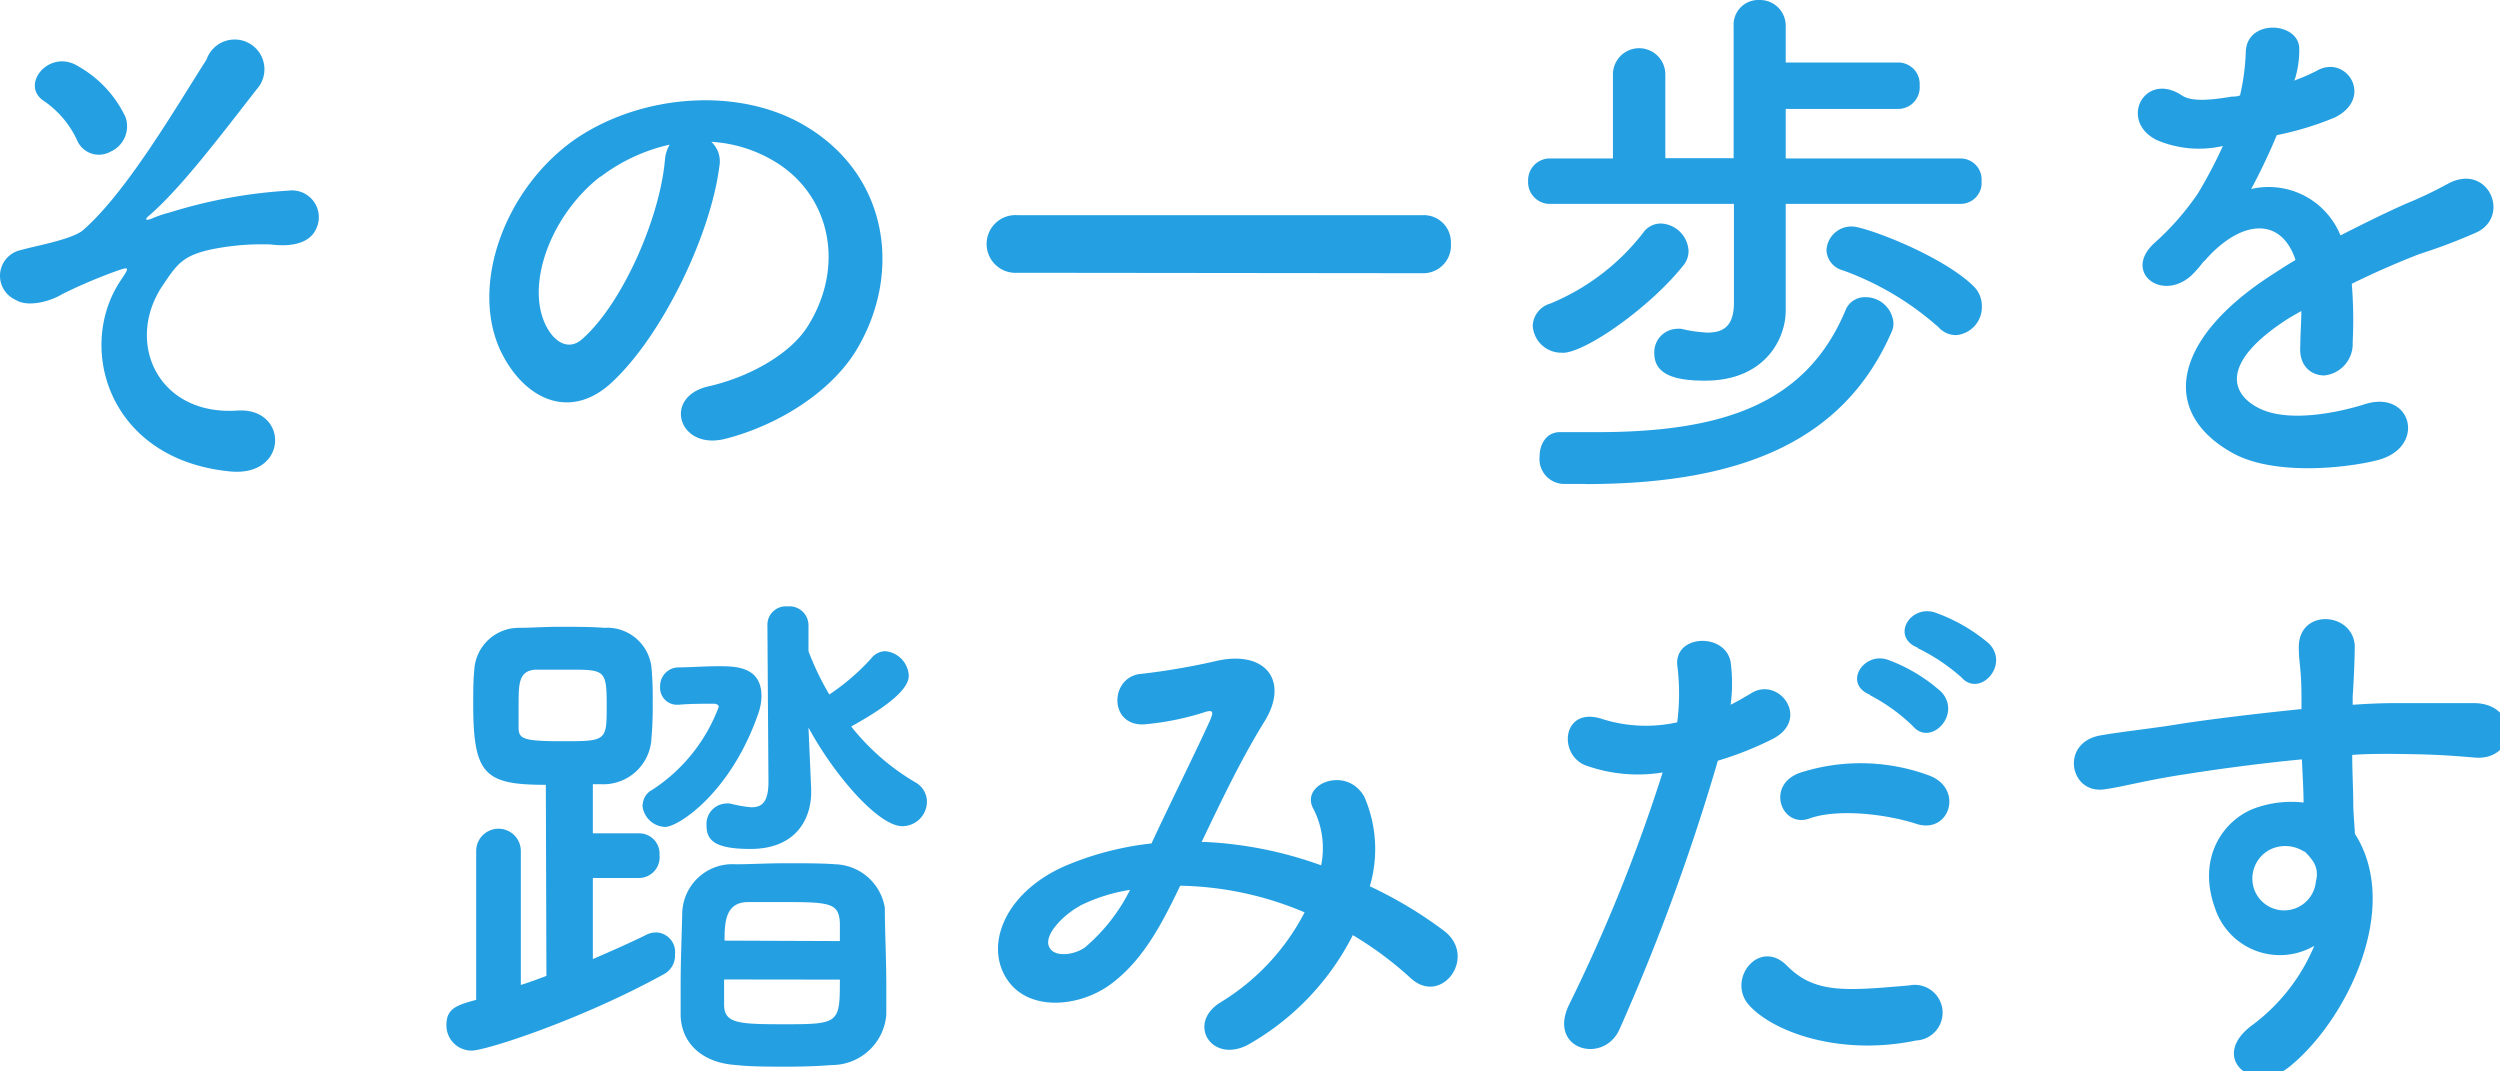
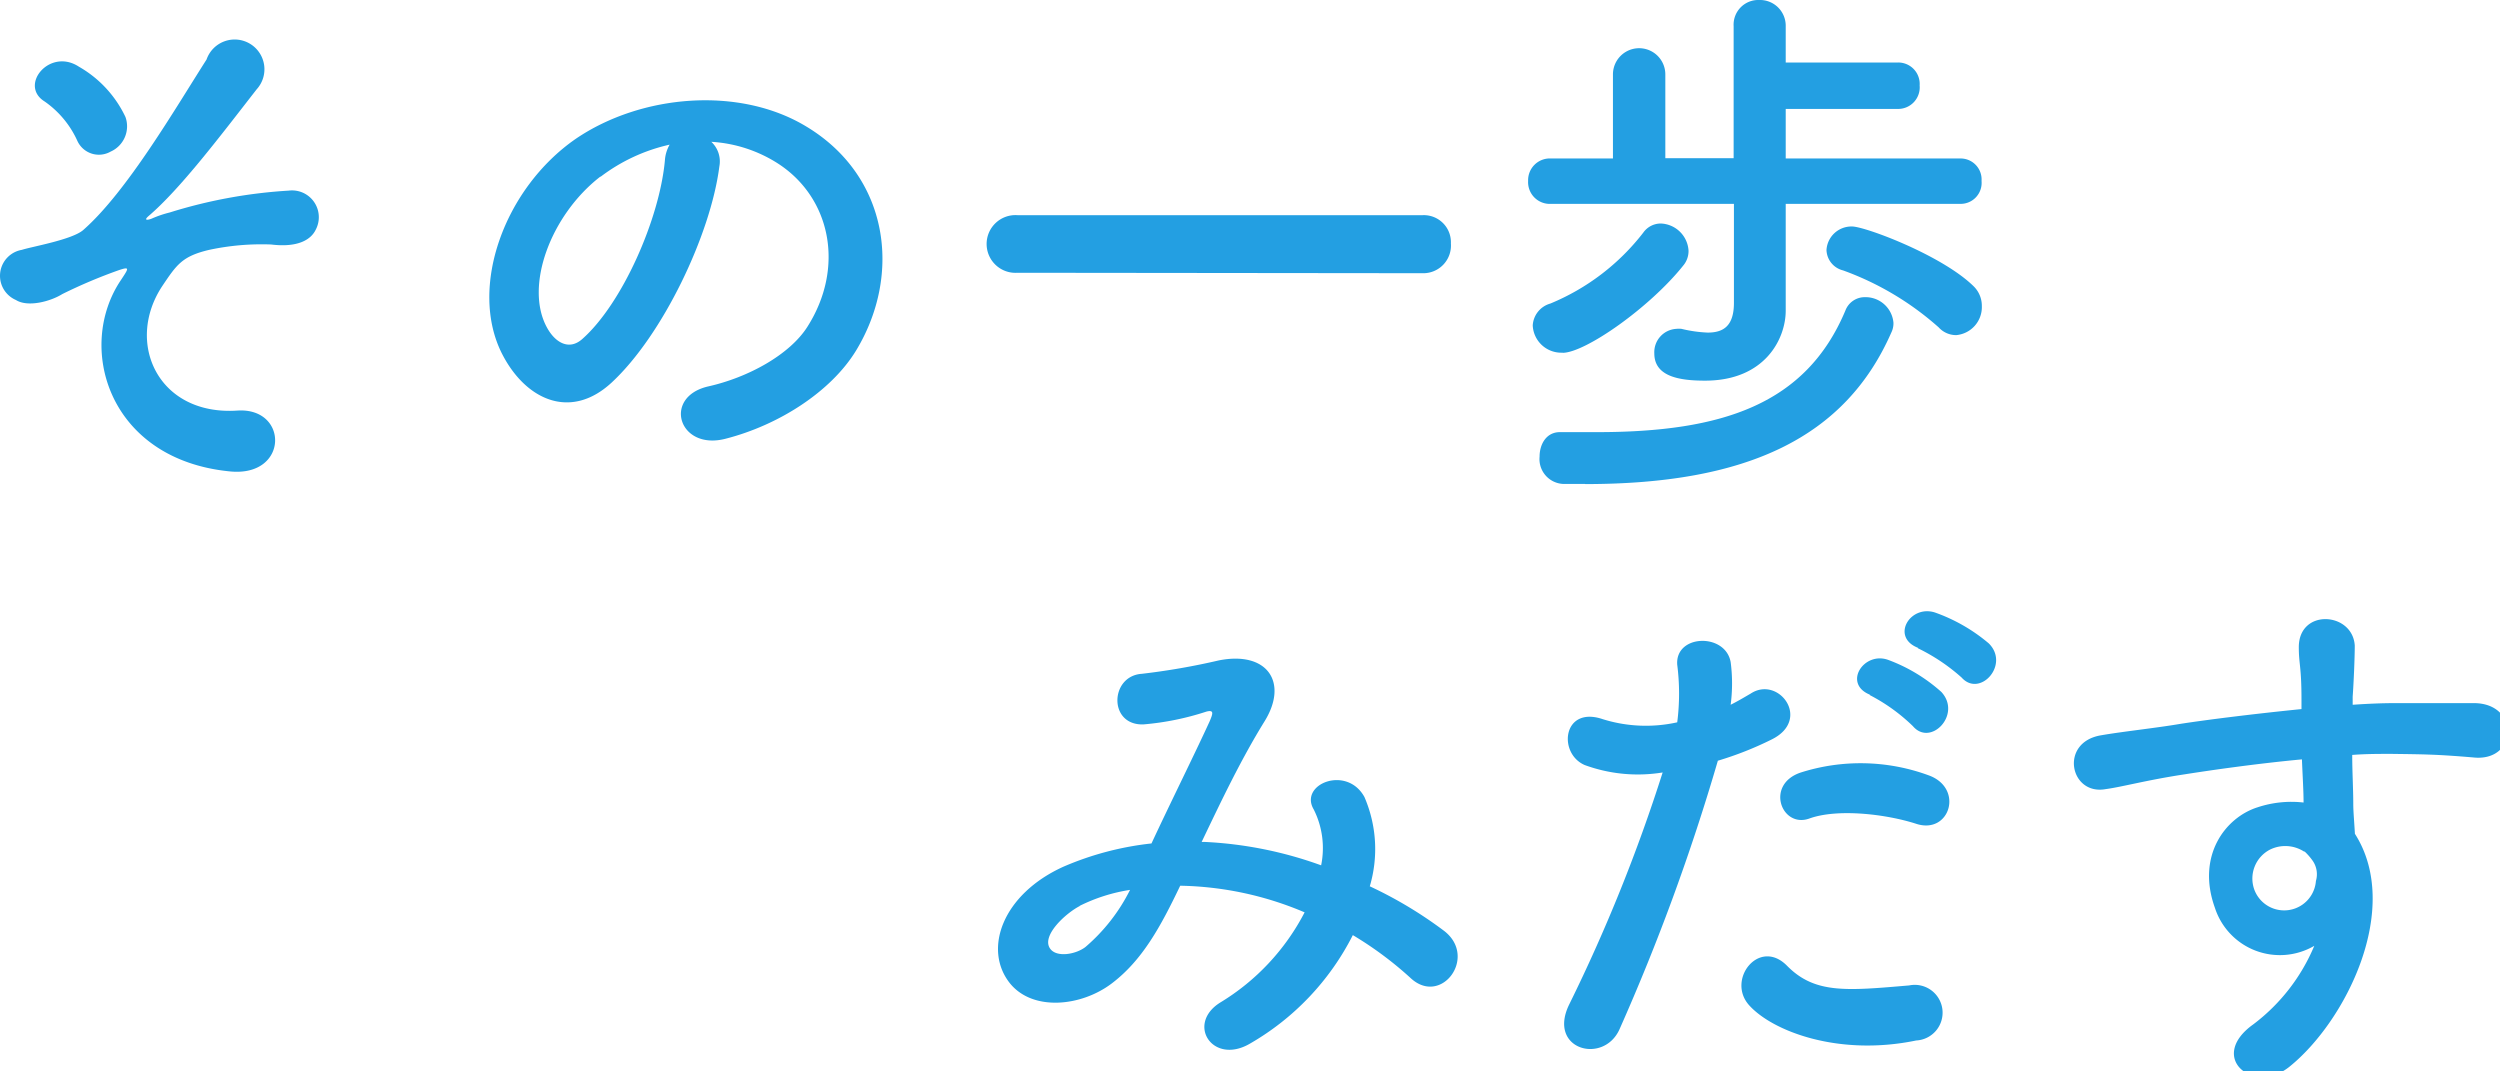
<svg xmlns="http://www.w3.org/2000/svg" viewBox="0 0 168 72" width="168" height="72">
  <defs>
    <style>.cls-1{fill:#239fe2;}</style>
  </defs>
  <g id="レイヤー_2" data-name="レイヤー 2">
    <g id="レイヤー_1-2" data-name="レイヤー 1">
      <path class="cls-1" d="M8.14,18.8c.5-.76.61-.9-.14-.65a34.45,34.45,0,0,0-3.81,1.61c-.82.51-2.33.9-3.12.4a1.77,1.77,0,0,1,.4-3.37c.68-.22,3.37-.68,4.12-1.33C8.53,12.88,11.76,7.32,13.88,4a2,2,0,1,1,3.37,2c-2.4,3.08-5.13,6.7-7.28,8.53-.4.36.11.22.25.15a7.33,7.33,0,0,1,1.18-.4,33.47,33.47,0,0,1,8-1.47,1.8,1.8,0,0,1,1.82,2.62c-.32.68-1.21,1.22-3,1a16.8,16.8,0,0,0-4.16.36c-1.83.43-2.19,1-3.16,2.44-2.51,3.8-.28,8.72,5.06,8.36,3.45-.22,3.45,4.48-.5,4.09C7.24,30.88,5.09,23.28,8.14,18.8ZM5.2,9.47A6.48,6.48,0,0,0,3,6.82c-1.75-1.08.33-3.63,2.3-2.34A7.66,7.66,0,0,1,8.43,7.86a1.86,1.86,0,0,1-1,2.33A1.59,1.59,0,0,1,5.2,9.47Z" />
      <path class="cls-1" d="M48.34,11.19c-.58,4.56-3.8,11.34-7.25,14.53-2.76,2.54-5.77,1.15-7.35-1.94-2.26-4.45.14-11.12,4.95-14.45,4.41-3,11-3.55,15.49-.83,5.56,3.34,6.46,9.94,3.34,15.07-1.69,2.76-5.2,5-8.75,5.91-3.16.83-4.27-2.79-1.19-3.51,2.73-.61,5.49-2.15,6.67-4,2.55-4,1.58-8.71-2-11a9.29,9.29,0,0,0-4.45-1.44A1.8,1.8,0,0,1,48.34,11.19Zm-8,.68C37,14.46,35.24,19.23,36.75,22c.54,1,1.47,1.58,2.37.79,2.69-2.37,5.2-8.07,5.56-12A2.46,2.46,0,0,1,45,9.72,12,12,0,0,0,40.37,11.87Z" />
      <path class="cls-1" d="M68.38,18.33a1.94,1.94,0,1,1,0-3.87H95.6a1.82,1.82,0,0,1,1.9,1.9,1.86,1.86,0,0,1-1.9,2Z" />
      <path class="cls-1" d="M120,13.7v4.95l0,2.15v.08c0,1.86-1.37,4.7-5.42,4.7-1.69,0-3.41-.26-3.41-1.83a1.57,1.57,0,0,1,1.47-1.65,1.46,1.46,0,0,1,.36,0,8.94,8.94,0,0,0,1.76.25c1.07,0,1.76-.46,1.76-2V13.7H104.23a1.46,1.46,0,0,1-1.54-1.54,1.46,1.46,0,0,1,1.54-1.51h4.16V5a1.76,1.76,0,0,1,3.52,0v5.63h4.59V1.76A1.66,1.66,0,0,1,118.22,0,1.73,1.73,0,0,1,120,1.76V4.2h7.56A1.44,1.44,0,0,1,129,5.74a1.45,1.45,0,0,1-1.44,1.58H120v3.33h11.76a1.41,1.41,0,0,1,1.4,1.51,1.41,1.41,0,0,1-1.4,1.54Zm-15,10a1.92,1.92,0,0,1-2-1.83,1.62,1.62,0,0,1,1.18-1.47,15.24,15.24,0,0,0,6.25-4.77,1.44,1.44,0,0,1,1.18-.61,1.94,1.94,0,0,1,1.86,1.83,1.52,1.52,0,0,1-.36,1C110.87,20.66,106.53,23.71,105,23.71Zm1.51,8.82c-.47,0-1,0-1.47,0a1.67,1.67,0,0,1-1.58-1.83c0-.86.47-1.65,1.36-1.65h.08c.82,0,1.65,0,2.4,0,8.43,0,14.06-1.86,16.71-8.17a1.39,1.39,0,0,1,1.33-.9,1.88,1.88,0,0,1,1.9,1.72,1.39,1.39,0,0,1-.14.65C124,29.41,117.4,32.53,106.53,32.53ZM130.28,22a19.76,19.76,0,0,0-6.43-3.83,1.46,1.46,0,0,1-1.11-1.37,1.68,1.68,0,0,1,1.72-1.58c.86,0,6,1.91,8.15,4a1.84,1.84,0,0,1,.57,1.36,1.89,1.89,0,0,1-1.72,1.94A1.58,1.58,0,0,1,130.28,22Z" />
-       <path class="cls-1" d="M154.15,5.42a12.6,12.6,0,0,0,1.51-.65c2-1.18,3.91,1.79,1.25,3.12A20.59,20.59,0,0,1,153,9.08c-.47,1.14-1.08,2.43-1.72,3.62a5.21,5.21,0,0,1,6,3.12c1.47-.75,3-1.51,4.38-2.12a27.73,27.73,0,0,0,2.8-1.33c2.69-1.5,4.3,2.09,2,3.23a37.82,37.82,0,0,1-3.87,1.47c-1.5.58-3.12,1.29-4.55,2A30.13,30.13,0,0,1,158.1,23a2.13,2.13,0,0,1-1.9,2.23c-.9,0-1.73-.65-1.62-2,0-.75.07-1.58.07-2.33-.32.18-.64.36-.93.54-4.45,2.87-3.91,5-1.9,6s5.42.26,7.1-.28c3.16-1,4.16,2.9.86,3.76-2.11.54-7,1.08-9.79-.5-4.84-2.72-4-7.57,2.51-11.84.5-.32,1.08-.71,1.76-1.11-1-3-3.73-2.65-6.06,0l-.15.14a6.93,6.93,0,0,1-.82.93c-2,1.76-4.59-.28-2.44-2.22A18.21,18.21,0,0,0,147.7,13a32.1,32.1,0,0,0,1.68-3.19,7.25,7.25,0,0,1-4.45-.4c-2.58-1.29-.82-4.66,1.69-3,.68.47,2.12.29,3.37.08.14,0,.36,0,.54-.08a14.85,14.85,0,0,0,.39-3c.15-2.15,3.52-1.93,3.59-.18a6.62,6.62,0,0,1-.29,2.08Z" />
-       <path class="cls-1" d="M36.68,52.74c-4.12,0-4.88-.68-4.88-5.45,0-.79,0-1.51.07-2.23a3,3,0,0,1,3.05-2.87c.79,0,1.72-.07,2.62-.07,1.11,0,2.23,0,3.05.07a3,3,0,0,1,3.19,2.66,22.58,22.58,0,0,1,.08,2.36,23.46,23.46,0,0,1-.08,2.37,3.24,3.24,0,0,1-3.37,3.12h-.57V56h3.08a1.37,1.37,0,0,1,1.4,1.47A1.39,1.39,0,0,1,42.92,59H39.84v5.45c1.25-.54,2.47-1.08,3.55-1.61a1.47,1.47,0,0,1,.75-.18,1.32,1.32,0,0,1,1.22,1.47,1.42,1.42,0,0,1-.72,1.32C39,68.56,32.63,70.6,31.7,70.6A1.69,1.69,0,0,1,30,68.88c0-1.11.68-1.33,2-1.69v-10a1.49,1.49,0,0,1,3,0v9c.57-.18,1.15-.39,1.72-.61ZM38.19,45c-.79,0-1.62,0-2.19,0-1.15.07-1.15.93-1.15,2.44,0,.5,0,1,0,1.44,0,.75.25.93,2.87.93,3.05,0,3.05,0,3.05-2.4S40.66,45,38.19,45Zm5,9.07a1.19,1.19,0,0,1,.65-1A11.39,11.39,0,0,0,48.3,47.5c0-.14-.18-.21-.32-.21-.65,0-1.65,0-2.37.07h-.07a1.14,1.14,0,0,1-1.18-1.22,1.25,1.25,0,0,1,1.18-1.29c.79,0,1.79-.08,2.73-.08,1.11,0,2.9,0,2.9,2A3.58,3.58,0,0,1,51,47.82c-1.83,5.42-5.41,7.75-6.31,7.75A1.59,1.59,0,0,1,43.17,54.1ZM55.91,71.57c-.9.07-1.94.11-3,.11-1.25,0-2.47,0-3.44-.11-2.26-.14-3.66-1.44-3.73-3.3,0-.65,0-1.36,0-2.08,0-1.72.08-3.55.11-4.91a3.37,3.37,0,0,1,3.59-3.2c.93,0,2.15-.07,3.37-.07s2.4,0,3.34.07A3.49,3.49,0,0,1,59.46,61c0,1.44.1,3.48.1,5.24,0,.72,0,1.36,0,1.94A3.67,3.67,0,0,1,55.91,71.57ZM51.57,42a1.24,1.24,0,0,1,1.36-1.25A1.28,1.28,0,0,1,54.33,42v1.76a18.5,18.5,0,0,0,1.4,2.91,15,15,0,0,0,2.83-2.44,1.22,1.22,0,0,1,.93-.47,1.74,1.74,0,0,1,1.58,1.65c0,.79-1.08,1.87-3.87,3.41a15.6,15.6,0,0,0,4.27,3.73,1.5,1.5,0,0,1,.82,1.33,1.66,1.66,0,0,1-1.65,1.64c-1.61,0-4.59-3.44-6.31-6.63L54.51,53v.25c0,1.69-.94,3.8-4.09,3.8-2.48,0-2.94-.64-2.94-1.58A1.37,1.37,0,0,1,48.73,54a1.23,1.23,0,0,1,.33,0,9,9,0,0,0,1.43.25c.75,0,1.15-.39,1.15-1.72Zm4.87,21.24c0-.47,0-.86,0-1.22-.07-1.26-.57-1.4-3.41-1.4-1,0-2,0-2.76,0-1.54,0-1.58,1.4-1.58,2.59Zm-7.78,2.58c0,.65,0,1.22,0,1.69,0,1.29,1,1.32,4.16,1.32,3.58,0,3.62-.1,3.62-3Z" />
      <path class="cls-1" d="M81,56.58a26.58,26.58,0,0,1,7.78,1.57,5.78,5.78,0,0,0-.5-3.76c-1-1.69,2.22-3,3.41-.83a8.82,8.82,0,0,1,.36,6,28,28,0,0,1,5,3c2.26,1.75-.18,5.05-2.23,3.19a23.93,23.93,0,0,0-3.91-2.91A17.57,17.57,0,0,1,84,70.13c-2.51,1.47-4.31-1.32-2-2.76a15.31,15.31,0,0,0,5.67-6.06,22.31,22.31,0,0,0-8.36-1.79c-1.32,2.76-2.54,5-4.59,6.56s-5.31,1.9-6.85,0c-1.83-2.29-.5-6,3.62-7.85a20.46,20.46,0,0,1,5.89-1.55c1.25-2.69,2.9-6,3.91-8.21.21-.5.32-.79-.22-.65a18.47,18.47,0,0,1-4.23.86c-2.37.08-2.26-3.26-.11-3.4a46.41,46.41,0,0,0,5.17-.9c3.26-.65,4.7,1.47,3.08,4.09s-2.94,5.42-4.23,8.11Zm-8.43,4.3c-.93.47-2.62,2-2,2.87.43.61,1.72.39,2.37-.11a12.27,12.27,0,0,0,3-3.84A11.51,11.51,0,0,0,72.54,60.88Z" />
      <path class="cls-1" d="M108.83,69.17c-1.08,2.4-4.88,1.36-3.37-1.69a111.92,111.92,0,0,0,6.27-15.57,10.38,10.38,0,0,1-5.24-.5c-1.82-.79-1.47-4,1.22-3.08a9.71,9.71,0,0,0,5,.21,15.24,15.24,0,0,0,0-3.87c-.15-2.05,3.23-2.16,3.59-.18a11,11,0,0,1,0,2.87c.5-.25.93-.51,1.36-.76,1.87-1.21,4.09,1.76,1.4,3.09a22.57,22.57,0,0,1-3.62,1.43A142.85,142.85,0,0,1,108.83,69.17Zm8.71-1.62c-1.54-1.72.68-4.55,2.55-2.65s4,1.68,8.21,1.32a1.87,1.87,0,1,1,.47,3.7C123.57,71,119.12,69.31,117.54,67.55ZM121.6,55c-1.87.69-3-2.26-.61-3.08a13.26,13.26,0,0,1,8.61.18c2.4.86,1.43,4-.83,3.26C126.76,54.71,123.5,54.32,121.6,55Zm4.05-8.32c-1.83-.75-.39-2.94,1.25-2.33a11.16,11.16,0,0,1,3.56,2.15c1.39,1.51-.72,3.7-1.91,2.3A12.17,12.17,0,0,0,125.65,46.71Zm3.23-3.15c-1.83-.72-.54-2.91,1.15-2.37a11.55,11.55,0,0,1,3.62,2.08c1.43,1.43-.61,3.66-1.83,2.29A12.82,12.82,0,0,0,128.88,43.56Z" />
      <path class="cls-1" d="M148.84,61c-1.25-3.48.69-6.06,2.87-6.75a7.22,7.22,0,0,1,3.09-.32c0-.79-.07-1.86-.11-2.9-3,.28-6,.71-7.85,1-2.59.39-4.27.86-5.35,1-2.4.43-3.12-3.16-.29-3.62,1.44-.25,3.77-.5,5.28-.76,1.79-.28,5-.68,8.18-1v-.65c0-2.22-.18-2.37-.18-3.51,0-2.62,3.62-2.37,3.76-.11,0,.82-.07,2.47-.14,3.44,0,.18,0,.36,0,.54,1-.07,2-.11,2.77-.11,1.75,0,3,0,5.45,0,3,.07,2.87,3.87,0,3.66-2.55-.22-3.41-.22-5.63-.25-.83,0-1.69,0-2.62.07,0,1.15.07,2.26.07,3.3,0,.5.07,1.26.11,2,3.19,5-.61,12.62-4.42,15.67-2.4,1.9-5.52-.65-2.4-2.87a12.77,12.77,0,0,0,4.09-5.27A4.59,4.59,0,0,1,148.84,61Zm6-3.77a2.33,2.33,0,0,0-2.29-.14,2.19,2.19,0,0,0-1.05,2.72,2.14,2.14,0,0,0,4.13-.61,1.59,1.59,0,0,0-.22-1.36A4.09,4.09,0,0,0,154.87,57.22Z" />
    </g>
  </g>
</svg>